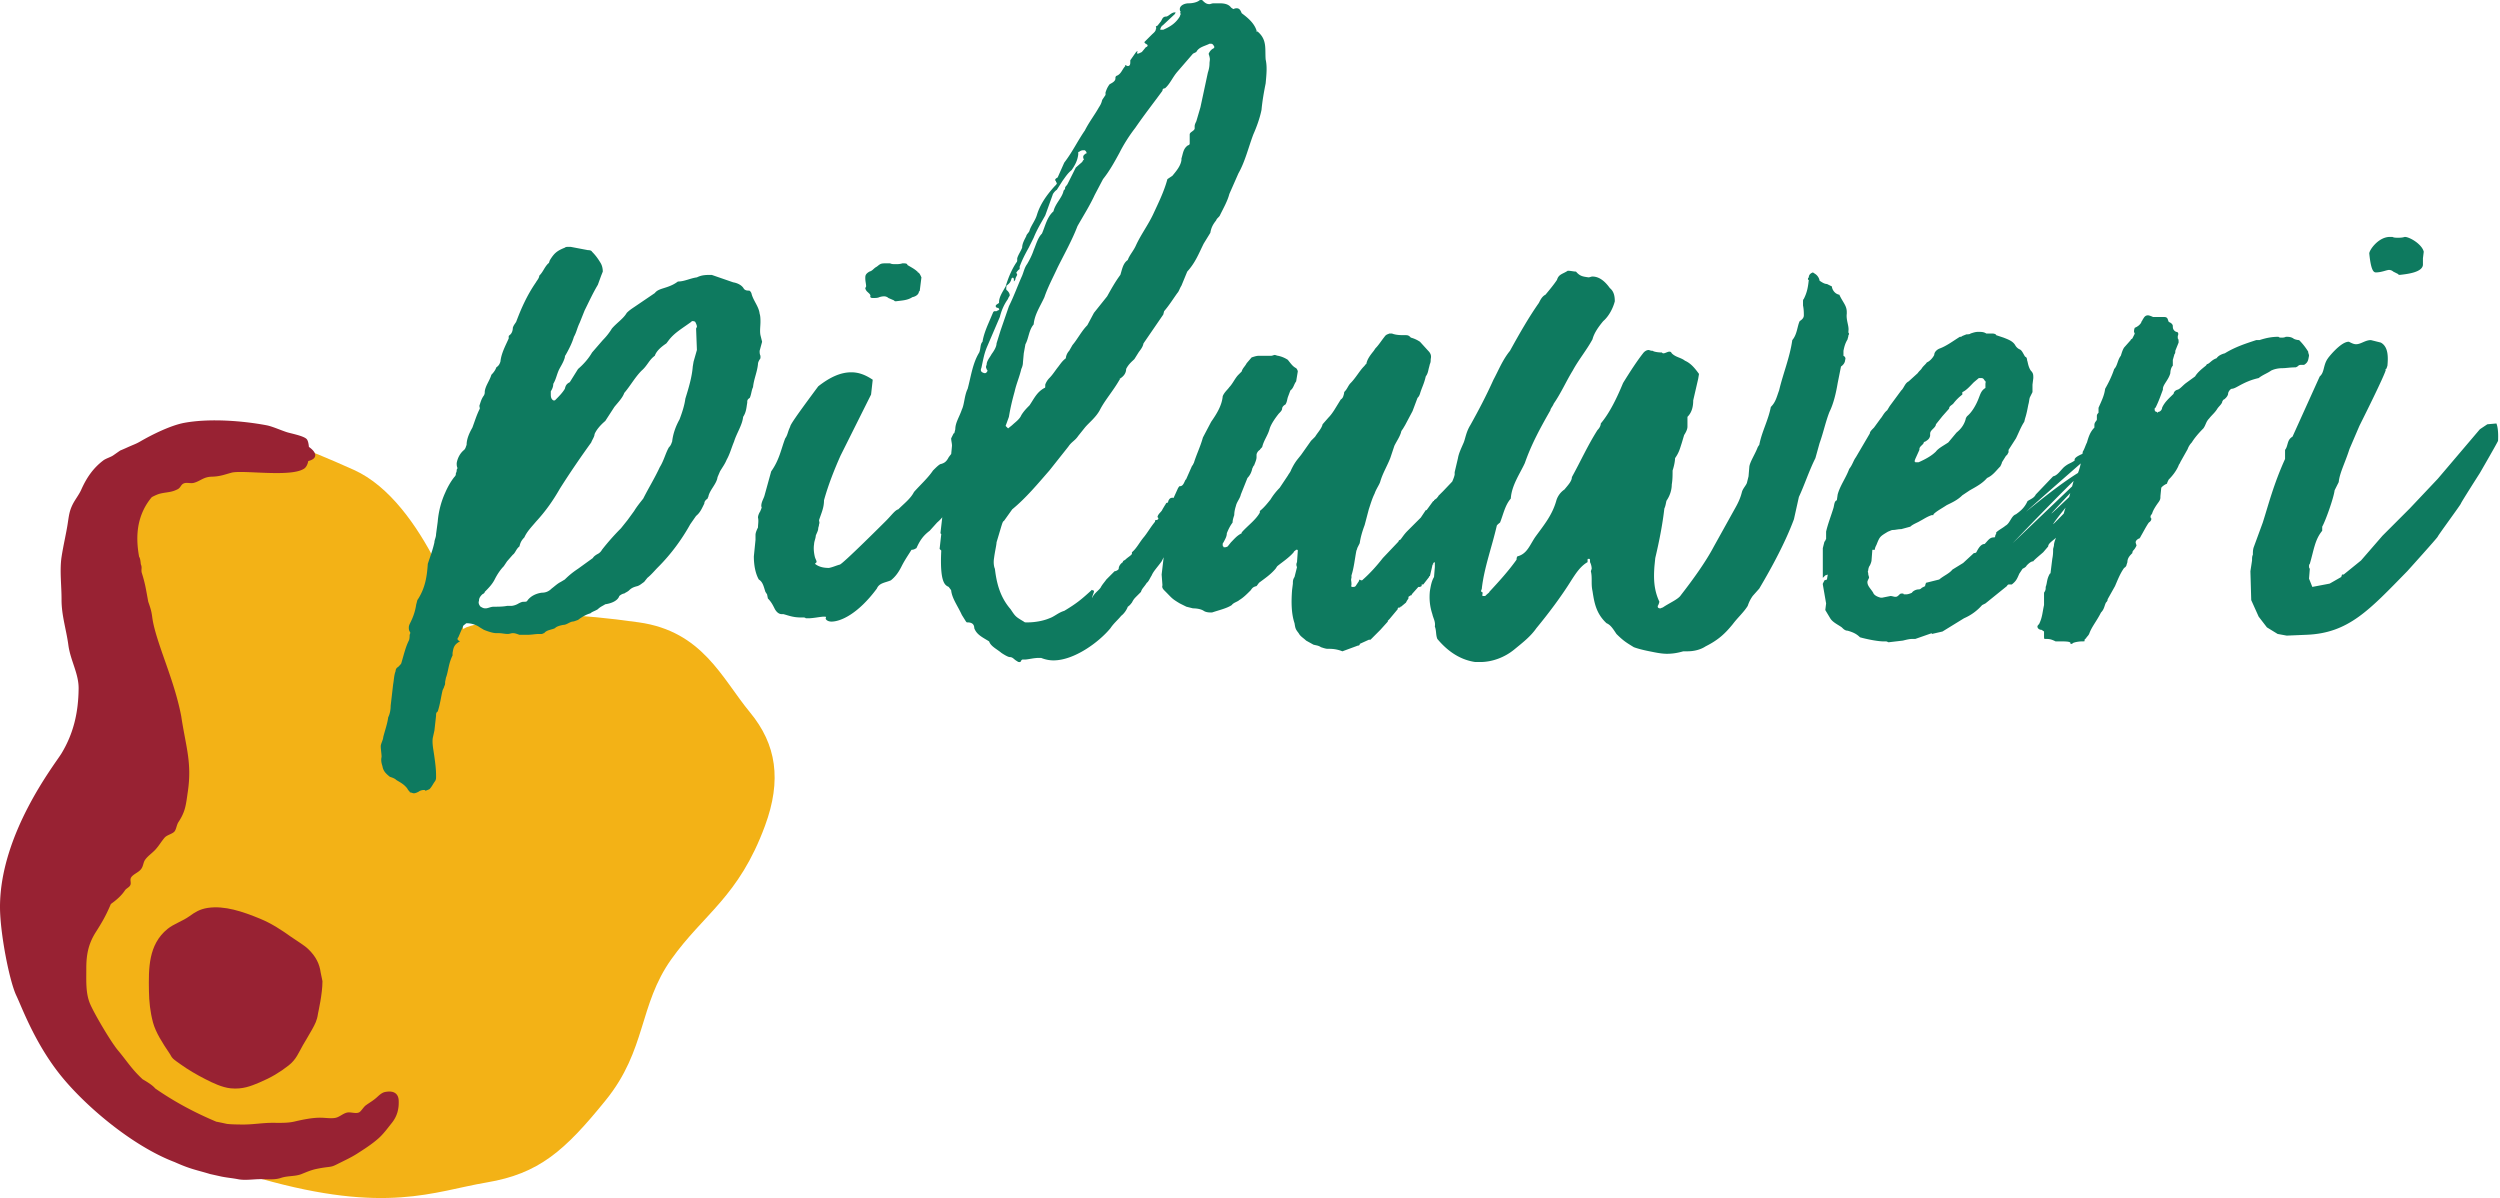
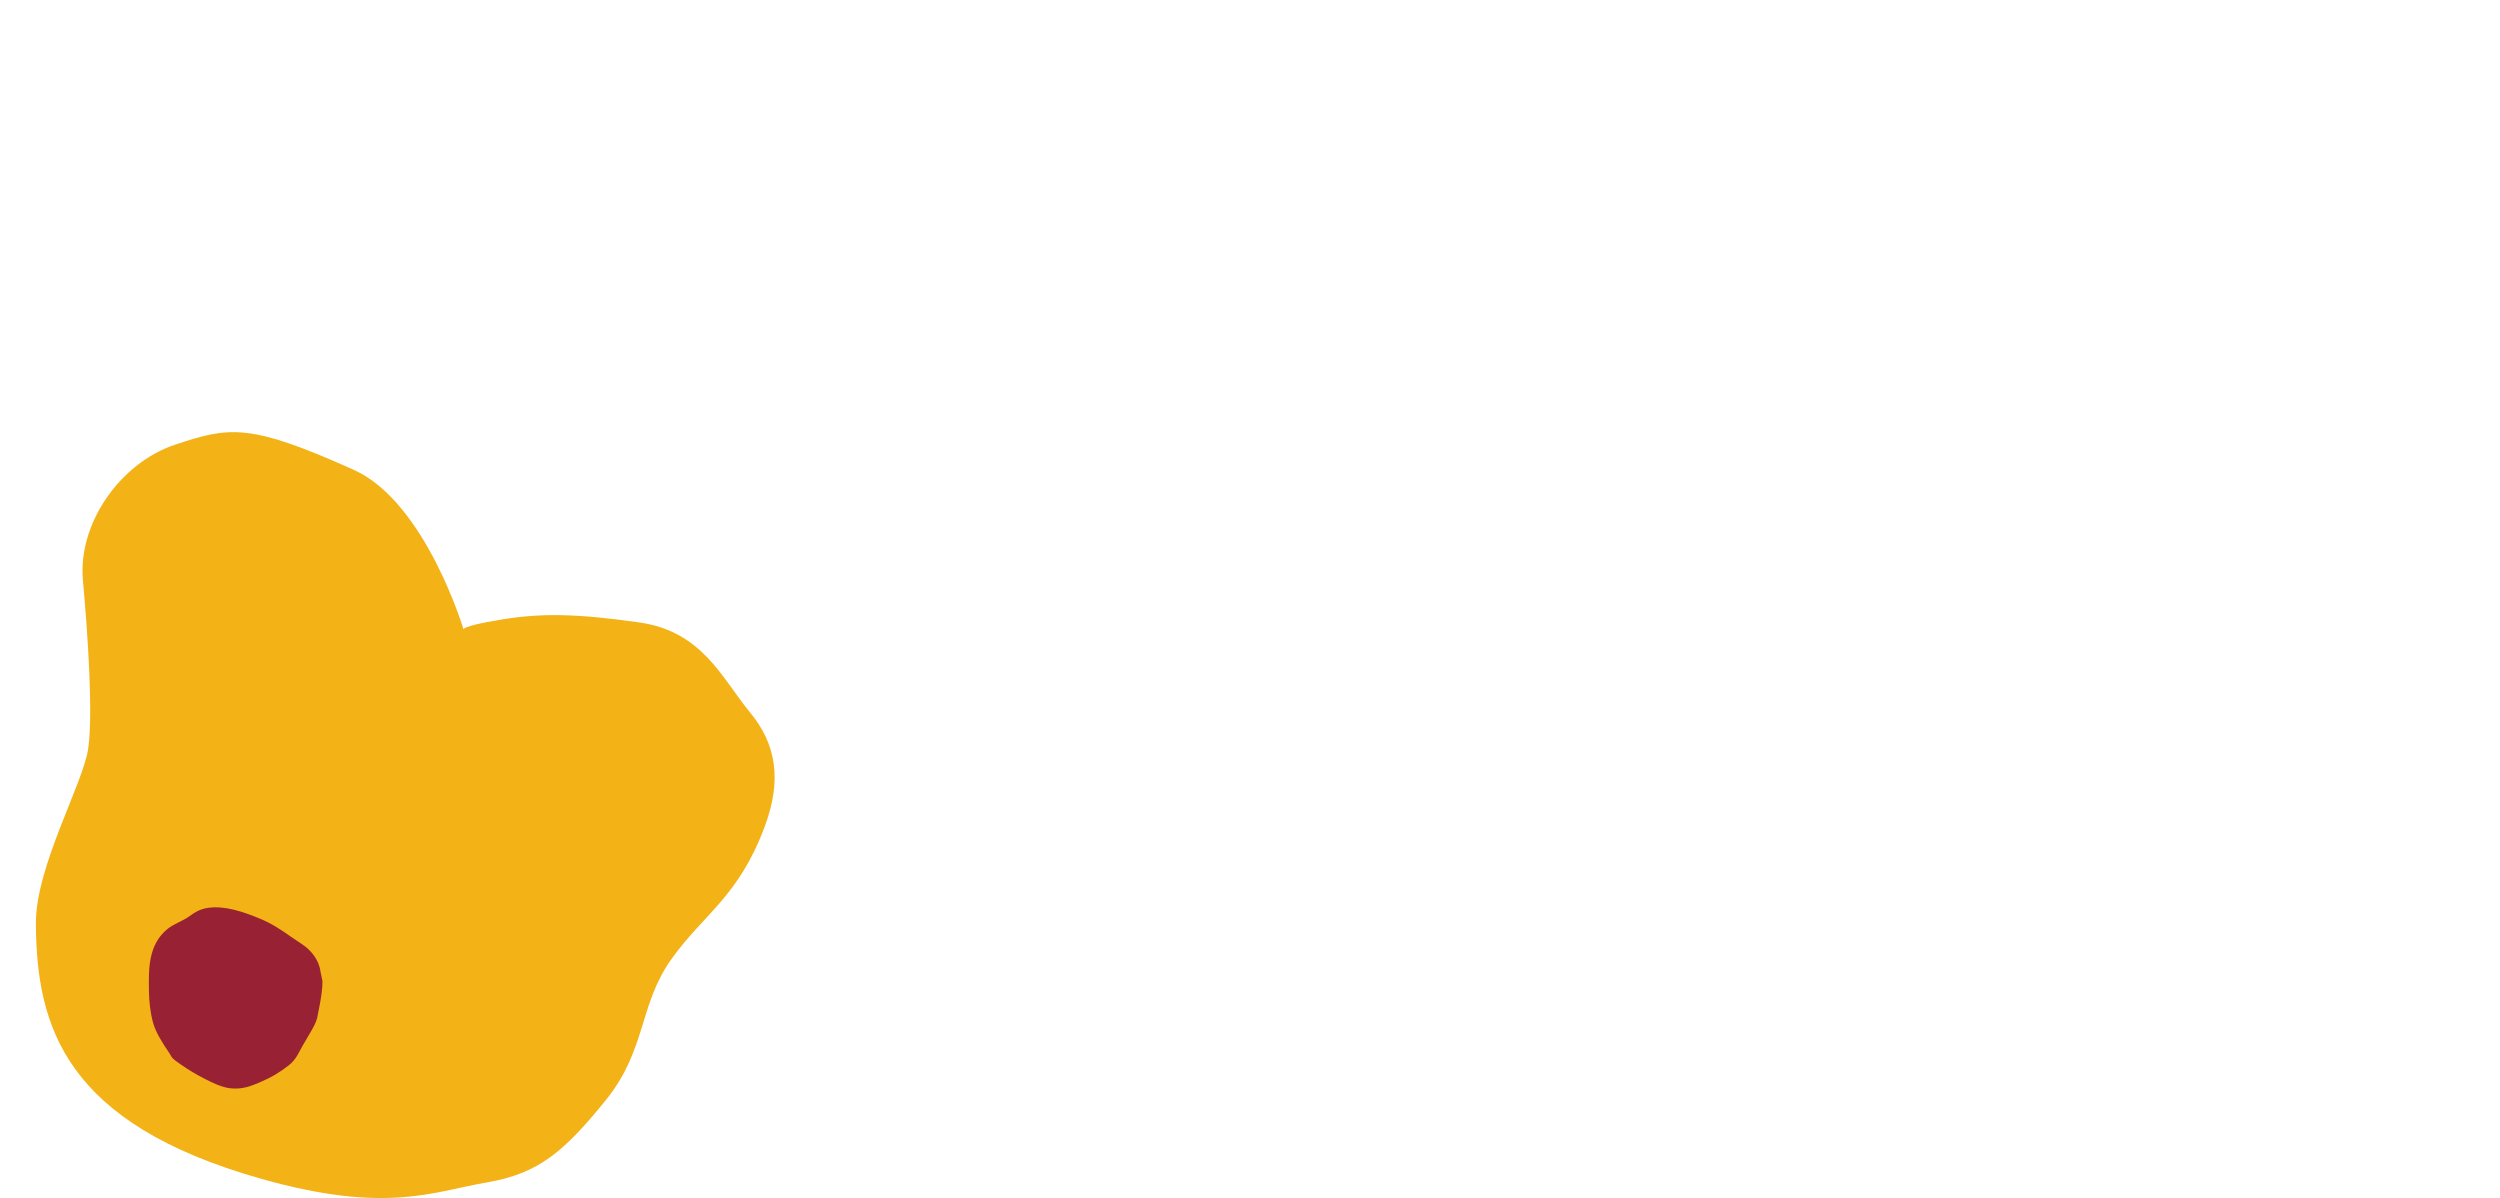
<svg xmlns="http://www.w3.org/2000/svg" viewBox="0 0 968 464" fill-rule="evenodd" clip-rule="evenodd" stroke-linejoin="round" stroke-miterlimit="1.414">
  <g fill-rule="nonzero">
    <path d="M179.522 243.832s-14.751-49.413-42.506-61.892c-40.387-18.157-48.106-16.821-69.295-9.736-21.183 7.088-37.58 30.469-35.616 52.407 1.964 21.935 3.956 51.658 2.055 65.193-1.9 13.533-20.418 45.79-20.268 67.892.269 39.82 11.233 77.196 87.079 98.691 48.76 13.819 66.811 4.957 87.49 1.457 20.137-3.405 30.091-12.079 46.127-31.907 15.725-19.442 12.741-36.776 25.325-54.485 12.583-17.708 26.1-24.09 36.283-51.683 6.551-17.74 4.437-31.553-5.808-43.95-10.886-13.165-18.309-31.366-43.052-34.842-24.75-3.478-38.021-3.586-53.456-1.043-16.153 2.658-14.358 3.898-14.358 3.898z" fill="#f3b216" />
-     <path d="M154.381 426.169c-.127-3.059-2.297-3.954-5.285-3.348-1.334.277-2.34 1.32-3.291 2.169-1.324 1.179-2.759 1.971-4.163 2.993-.862.628-1.816 2.325-2.575 2.713-1.273.643-3.144-.168-4.517.062-1.687.29-2.995 1.723-4.627 2.062-1.689.359-4.012-.033-5.765-.045-3.251-.025-6.91.732-10.127 1.484-2.768.647-5.637.497-8.562.497-3.86 0-7.336.659-11.236.659-2.398 0-5.775-.071-6.778-.328-.276-.071-3.37-.737-3.668-.755-8.126-3.408-16.12-7.622-23.724-12.912-.726-.942-2.517-2.193-4.832-3.518-4.296-3.97-6.134-7.139-9.584-11.238-2.707-3.216-9.476-14.686-10.903-18.298-1.619-4.104-1.31-8.81-1.327-13.247-.016-5.338.748-9.567 3.635-14.132 2.142-3.389 3.802-6.047 5.877-10.96 2.388-1.699 4.215-3.398 5.432-5.252.487-.748 1.505-1.116 1.985-1.85.683-1.04-.239-2.169.452-3.217.87-1.313 2.867-1.871 3.875-3.254.879-1.204.754-2.451 1.509-3.539 1.003-1.45 2.803-2.638 4.003-3.961 1.446-1.586 2.178-3 3.537-4.598.912-1.075 3.016-1.435 3.841-2.414.692-.821.828-2.571 1.517-3.611 2.754-4.17 2.887-6.589 3.668-11.973 1.617-11.16-.825-17.352-2.567-28.983-2.299-12.236-7.629-23.925-10.174-33.342-1.638-6.051-.539-5.334-2.606-11.046a1665.3 1665.3 0 00-.816-4.458 51.54 51.54 0 00-1.647-6.588c-.42-1.303.192-2.116-.369-3.333-.121-.264-.138-2.32-.702-3.004-1.149-6.331-1.023-12.356 1.633-18.023a22.713 22.713 0 013.291-5.1c1.151-.608 2.33-1.147 3.309-1.374 2.583-.609 4.24-.401 6.719-1.692 1.236-.65 1.194-1.894 2.535-2.309 1.127-.352 2.512.183 3.747-.157 2.564-.712 3.682-2.301 6.9-2.376 3.155-.075 4.739-.76 7.638-1.545 4.2-1.13 22.395 1.786 27.809-1.392 0 0 1.434-.509 1.903-3.113 1.624-.431 2.628-1.075 2.707-2.152.075-1.007-.814-2.169-2.447-3.332-.119-1.336-.386-2.424-.792-2.941-1.013-1.304-6.103-2.236-7.732-2.752-2.257-.715-5.649-2.259-7.866-2.675-9.239-1.746-22-2.748-31.8-.96-5.287.972-12.433 4.507-17.189 7.263-1.413.813-2.046 1.015-3.626 1.697-1.41.604-2.615 1.193-3.998 1.741-.164.066-2.623 1.84-2.981 2.053-1.06.633-2.679 1.102-3.598 1.793-4.106 3.099-6.619 6.954-8.629 11.487-.765 1.713-2.415 3.855-3.268 5.578-1.326 2.689-1.441 4.402-1.95 7.641-.581 3.736-1.739 8.644-2.344 12.675-.782 5.234.017 11.18-.004 16.486-.026 6.187 1.845 11.634 2.643 17.674.783 5.897 4.02 11.001 3.969 16.784-.09 9.527-2.058 17.548-6.612 25.108C21.338 295.831-.009 322.718 0 351.234c.005 9.82 3.575 28.547 6.354 34.331 2.032 4.229 6.907 17.768 16.49 30.01 9.582 12.241 28.254 28.106 44.783 34.385 6.277 2.81 8.261 2.974 13.713 4.627l4.462.991c2.316.457 4.217.593 6.411 1.022 2.616.52 5.946-.031 8.627-.031 2.629 0 5.473.359 7.933-.478 2.625-.897 5.523-.513 7.95-1.485 2.054-.825 3.779-1.585 5.916-2.019a48.695 48.695 0 013.98-.66c1.915-.219 2.262-.308 3.954-1.161 2.733-1.376 5.371-2.566 7.762-4.106 2.822-1.816 5.546-3.537 8.15-5.824 2.041-1.803 3.619-4.027 5.238-6.049 2.004-2.499 2.794-5.309 2.658-8.618z" fill="#982233" />
-     <path d="M124.158 376.54c-.412-3.146-1.746-6.146-4.856-9.106-1.589-1.516-4.599-3.267-6.551-4.657-3.797-2.7-7.53-5.194-12.134-7.087-6.719-2.761-13.673-5.115-20.156-4.153-3.122.466-5.072 1.736-7.09 3.203-2.629 1.916-6.077 2.968-8.512 4.95-7.455 6.08-7.332 15.287-7.188 24.08.06 3.978.461 7.957 1.56 12.092 1.044 3.921 3.821 8.198 6.441 12.065.63.923.469 1.06 1.32 1.962.485.511 2.306 1.769 2.939 2.222 2.946 2.114 6.217 4.008 9.579 5.735 2.882 1.483 6.534 3.223 9.82 3.553 4.603.462 7.88-.893 11.105-2.25 4.469-1.88 7.966-3.968 11.332-6.621 2.955-2.325 3.834-4.889 5.502-7.805 1.185-2.071 2.485-4.127 3.61-6.19 1.081-1.975 1.871-3.365 2.24-6.008.054-.387 1.77-7.785 1.737-12.619l-.698-3.366z" fill="#982233" />
-     <path d="M925.373 91.732c-4.475 0-7.992 5.114-7.992 6.393.637 6.392 1.596 7.353 2.554 7.353 2.238 0 4.156-.961 5.117-.961.637 0 1.277.321 1.6.64l1.915.959c0 .321.64.321.64.321 2.876-.321 8.632-.959 8.951-3.835v-2.557l.316-2.562c-.635-2.875-5.43-5.751-7.354-5.751-.954.318-1.913.318-2.553.318-.959 0-1.601 0-2.238-.318h-.956zm-31.011 126.57c1.604-5.433 1.923-9.27 4.798-12.786v-1.593c1.28-2.239 4.479-11.192 4.798-14.07l1.598-3.192c.317-3.516 2.555-7.669 4.154-12.783l3.838-8.953c9.263-18.539 10.226-21.415 10.226-21.734h-.321c.638-.323.638-.637.961-1.6.317-3.509.317-7.346-2.557-8.945l-3.839-.96c-2.239 0-3.839 1.598-5.752 1.598-1.275 0-2.556-.959-2.875-.959-3.197 0-8.312 6.708-7.995 6.39-1.913 2.559-1.277 5.437-3.192 7.033l-10.547 23.333c-2.241 1.277-1.599 3.519-2.883 5.113v3.518c-4.472 9.905-6.384 17.581-8.625 24.612l-3.516 9.586c-.321.959-.321 1.919-.321 2.878-.321.637-.321 1.277-.321 2.234l-.635 4.157.319 11.192 2.876 6.387 3.194 4.155 4.158 2.555 3.513.642 7.669-.321c16.306-.637 24.296-9.589 38.998-24.61 0 0 11.824-13.101 11.824-13.42 0-.321 8.951-12.466 8.951-12.788 0-.321 7.35-11.826 7.35-11.826s7.029-12.147 7.029-12.466c0 0 .323-4.475-.635-6.713l-3.511.317-2.883 1.921-16.301 19.182-10.863 11.501-10.547 10.551-8.318 9.584-6.71 5.438h-.633l-.321.958-4.474 2.557-6.713 1.277-1.275-3.196.309-3.835c-.309-.321-.309-.638-.309-.959 0-.321 0-.639.309-.96zm-47.936-69.994c-1.275.956-2.234 2.236-3.195 2.557-1.275.318-1.603 1.277-1.603 1.598-1.596 1.599-3.513 3.195-4.47 5.433 0 .637-.642 1.598-1.596 1.598v.322s-.318 0-.318-.322c-.642 0-.963-.319-.963-.961 0-.316 0-.637.321-.637 1.277-2.557 1.914-4.477 2.873-7.031v-.321c0-1.599 2.241-3.516 2.878-6.075 0-.959.321-2.236.961-2.878v-2.237l.642-2.235c.317-.315.317-.638.317-1.28l1.281-3.193c0-.96 0-1.277-.323-1.598v-.963c.323-.637.323-1.594-.635-1.594-1.282-.639-1.282-1.598-1.282-2.238 0-.638-.64-1.28-1.598-1.601 0-.321-.317-.637-.317-.956-.328-.959-.958-.959-1.924-.959h-3.832c-.637-.321-1.601-.642-1.917-.642-1.278 0-1.601.959-2.236 1.92 0 .316-.321.316-.321.637-.324.963-1.601 1.919-2.559 2.241-.319.638-.319 1.277-.319 1.598 0 .317 0 .317.319.317 0 0-.319.321 0 .321l-.954 1.919c-.324.321-.645.321-.645.638l-2.55 2.876c-.642.963-.968 2.242-1.28 3.194-1.277 1.598-1.277 3.835-2.559 5.112-.956 2.88-2.239 5.44-3.516 7.676-.323 2.556-1.282 4.476-2.557 7.352v1.92c-.642.637-.642.958-.642 1.279v1.278c0 .633-.957.954-.957 2.231v.958c-1.598 1.599-2.24 3.519-2.875 5.754-.644 1.284-.959 2.562-1.601 3.519l-.639 3.834c-.64 3.199-1.278 5.118-2.877 7.354l-2.559 9.27c-1.275 2.234-1.275 4.79-2.873 7.347l-.316 1.599-.638 1.919c0 .321 0 .959-.328 1.601-.317.956-.954 2.232-.954 3.509l-.321 1.277c0 1.284 0 2.243-.321 3.839l-.636 5.114s0 .642-.323.642c-1.277 2.237-.956 3.514-1.598 5.112 0 .959 0 1.28-.638 2.241v4.788c-.642 2.878-.642 4.796-1.92 7.352-.318.321-.639.642-.639.959 0 .64.639 1.277 1.601 1.277l.958.643v1.598c0 .956 0 1.28.319 1.28 1.596 0 2.24 0 4.155.956h1.917c1.599 0 3.833 0 3.833.64 0 .323 0 .323.323.323.321 0 .321 0 .64-.323.637-.319 2.241-.64 3.516-.64.639 0 1.275 0 .96-.317v-.321l.636-.642c.323-.637.958-.956 1.279-1.914.961-2.56 2.876-4.796 4.477-7.993 1.275-1.28 1.275-2.559 1.915-3.836.642-.636.642-.952.642-1.273l2.873-5.119c.966-2.233 1.922-4.791 3.523-7.031.633-.317.954-.959.954-1.277l.318-.959c0-1.599.959-2.557 1.923-3.518 0-.638.313-.959.313-.959.641-.642.964-1.277 1.278-1.919 0-.312-.314-.956-.314-1.277 0-.635.635-1.276 1.596-1.597 0-.316.316-.316.316-.635.963-1.601 2.241-4.157 3.197-5.435.964-.64.964-1.278.964-1.599-.321 0-.321-.642-.321-.963l.635-.956c.323-1.279 1.603-3.199 2.559-4.477.637-.958.637-1.277.637-2.235l.324-3.197c.318-.638 1.92-1.599 2.231-1.599 0-.321.328-.958.645-1.6 1.282-1.273 2.88-3.188 3.838-5.429 0-.321.638-.958.638-1.277l2.876-5.114c.317-.963.959-1.92 1.594-2.562.958-1.593 2.561-3.513 4.474-5.433.966-1.279.966-2.556 2.243-3.834.961-1.275 2.238-2.233 3.194-3.832.638-.961 1.918-1.919 1.918-2.878.319-.319.319-.64.642-.64 1.273-.959 1.591-1.92 1.591-2.236 0-.642.642-1.598 1.282-1.919.956 0 1.915-.638 2.555-.959 2.883-1.598 5.116-2.557 7.992-3.199 1.599-1.275 3.516-1.917 4.795-2.876 1.28-.642 2.879-.956 4.479-.956 1.273 0 2.874-.321 5.112-.321l.64-.321c.635-.638.958-.638 1.591-.638h.969c1.596-.961 1.596-1.92 1.914-3.518 0-.637-.318-.952-.318-1.594a23.96 23.96 0 00-3.521-4.476c-.635 0-1.917-.317-2.231-.638-.968-.642-1.925-.642-2.883-.642-.64.321-1.273.321-1.596.321-.642 0-.956 0-1.277-.321-2.239 0-4.475.321-7.353 1.28h-1.28c-3.834 1.277-7.987 2.559-12.145 5.118-1.282.315-2.555.952-3.192 1.911-1.917.639-2.564 1.919-3.52 2.238-.321 0-.321.321-.635.638-1.602 1.277-3.2 2.561-4.161 4.157l-3.515 2.56zm-30.994 27.485c1.272-.637 1.589-1.28 1.915-1.599l-1.915 1.599zm1.589 1.598c0-.321-1.915 1.601-3.513 3.518l3.513-3.518zm-75.424 1.601s0-.323-.319-.323l.319-.957 1.594-3.518v-.316c0-.963 1.279-1.601 1.6-2.241 0-.321.319-.639.638-.639.961-.64 1.6-.959 1.917-2.239v-.638c0-.96.319-1.277 1.282-2.238.317-.321.959-.958.959-1.6l2.557-3.188 2.552-2.878c0-.961.964-1.277 1.601-1.919a18.35 18.35 0 013.518-3.519v-.958c1.601-.638 3.192-2.557 4.476-3.834l1.915-1.601h.961c.635 0 .956.323 1.28.96.635.319.311.962.311 1.278v1.599c-1.591.96-1.912 2.24-2.552 3.839-.961 2.557-2.554 5.432-4.479 7.033-.311.312-.635.954-.635 1.278-.64 2.231-1.919 3.831-3.515 5.109l-3.198 3.834c-1.919 1.284-3.834 2.241-4.792 3.519-1.598 1.598-3.835 2.877-6.713 4.157h-1.277zm10.547 65.52l8.308-5.114a19.643 19.643 0 007.031-5.117l1.275-.633 8.316-6.717c.317-.635.64-.635.957-.635h.96c1.594-1.28 1.917-1.919 2.876-4.156l1.278-1.919c.644-.321 1.279-.638 1.598-1.28.64-.639 1.598-1.598 2.557-1.598 0-.321 3.518-3.197 3.837-3.514l1.917-2.24c0-1.277 1.917-2.233 3.518-3.83.954-.959.638-1.601 1.596-2.243.956-.637 1.282-1.914 2.234-2.554.644-.959.96-1.916.96-2.237v-.642c.319-1.277.64-1.598 1.282-2.235 2.555-1.599 3.512-3.835 5.112-5.754v-.959s4.477-5.437 4.477-5.749c0-.321-17.262 17.897-17.262 17.576.324-.959 7.987-10.547 14.386-17.576v-.321c-.324-.321-15.024 14.062-15.024 13.741 0-.321 16.623-17.581 21.099-23.013l-36.124 34.519s21.417-22.374 26.531-26.846c6.075-6.712 15.347-14.707 15.347-15.345 0-.318-10.23 9.27-11.194 8.633 0-.321-3.515 5.114-3.836 5.433-7.665 4.474-16.937 12.142-21.732 15.982 9.27-8.316 26.85-23.656 26.211-23.013 0-.643 0-1.278.639-1.918 0 0 8.311-7.034 7.674-7.034-.326 0-9.591 7.034-9.915 7.034-1.277 0-.956 1.597-1.598 1.918-.958.637-4.153 1.598-4.153 2.877v.319c-1.92 1.28-2.236.959-4.158 2.557-1.598 1.601-2.552 3.195-4.153 3.516l-6.707 7.029c-.645 1.277-1.602 1.598-3.202 2.559-1.273 2.874-3.195 4.156-4.477 5.114-1.917.635-2.233 3.513-4.15 4.475-.643.637-2.558 1.6-3.516 2.556v.321c0 .321 0 .321-.321.638 0 .321 0 .642-.319.961h-.319c-1.598 0-2.233 1.278-3.513 2.553-1.28 0-2.241 1.279-3.202 3.198-.314.317-.639.317-.954.317l-4.158 3.839-4.157 2.557c-1.28 1.598-3.193 2.236-5.107 3.835l-5.117 1.277-.323.961v.316l-1.277.642c-.319.321-.64.638-1.278.638-.96 0-2.238.639-2.559 1.282-.638.319-1.594.638-2.236.638h-.959c0-.319-.318-.319-.637-.319-.323 0-.64 0-.959.319-.642.639-.961.958-1.598.958-.645 0-1.282-.319-1.922-.319l-3.194.638h-.638c-1.277-.319-2.557-.956-2.878-1.915-.957-1.599-2.236-2.562-2.236-4.158 0-.319.319-.958.637-1.596 0-.643-.318-.961-.318-1.599 0-.642-.319-.642 0-1.279 0-.64.318-1.599.639-1.92.321-.639.638-1.598.638-1.919l.321-4.153h.961c0-.64.316-1.28.635-1.913 1.28-3.197 1.28-3.197 4.477-5.119.956-.321 1.279-.635 1.919-.635.959 0 1.915-.323 3.193-.323l3.517-.956c.959-.961 2.876-1.599 3.835-2.239 1.279-.638 2.557-1.601 4.477-2.238h.639v-.319c1.278-1.279 3.195-2.24 5.112-3.52 1.92-.957 4.158-1.915 6.075-3.834l2.876-1.92c2.24-1.28 4.792-2.555 6.712-4.788 2.236-.961 3.516-2.878 5.112-4.477.321-.64.642-1.277.642-1.596l1.596-2.559c.638-.319.638-.956.961-1.277v-.962l2.871-4.471c.961-1.92 1.925-4.479 3.204-6.396l.314-1.278c.64-1.915.959-3.832 1.28-5.43.319-.961.319-2.238.642-2.879l.958-1.919v-2.876l.317-2.559c0-1.275 0-1.917-.959-2.876-.639-.956-.958-1.919-1.279-3.518-.319-.638 0-1.594-.959-1.91-.958-1.601-1.278-2.557-2.236-2.88-.635-.319-1.282-.957-1.598-1.596-.961-1.599-2.878-2.237-4.477-2.879l-2.873-.956c0-.323-.64-.642-1.599-.642h-2.238c-.959-.638-1.915-.638-3.197-.638-.954 0-1.917.317-2.878.638-.316.319-.956.319-1.591.319l-1.601.637s-.321.321-.642.321h-.317c-2.559 1.601-5.116 3.518-7.673 4.477-.961.319-2.238 1.279-2.238 2.557-.635 1.275-1.916 2.552-2.876 2.873-.317.64-1.278 1.278-1.917 2.241-.319.637-.961.956-1.599 1.915l-3.516 3.196c-1.277.643-1.598 1.92-2.554 3.2l-.323.318-4.475 6.073-.961 1.598c-1.275.962-1.914 2.553-2.552 3.195l-2.557 3.513c-.961.961-1.599 1.599-1.599 2.241l-5.435 9.267c-.958 1.282-1.277 2.878-2.557 4.476-1.277 3.519-3.516 6.392-4.472 9.908l-.321 2.238c-.958.321-.958 1.601-1.277 2.878-.963 3.192-2.241 6.392-2.879 9.267v2.878c-.318.317-.318.954-.639.954l-.638 2.56v11.51l.959-.961.956-.318-.316 1.917-.961.321-.638 1.277v.321l1.277 7.352-.318 2.552 1.917 3.198c.957 1.593 3.192 2.556 4.477 3.515.635.64 1.277 1.277 2.238 1.277 2.234.641 3.513 1.278 4.796 2.558 2.235.642 6.71 1.598 9.264 1.598h.638c.961 0 .637.321 1.279.321l5.436-.638c1.277-.321 2.556-.639 3.513-.639h1.282l6.392-2.238v.316l4.155-.956zm-111.87 7.99c1.603.321 3.523.642 5.119.642 2.234 0 4.153-.321 6.389-.959h1.601c2.557 0 5.111-.642 7.029-1.92 5.116-2.557 7.673-5.113 10.549-8.632 1.917-2.556 4.155-4.474 5.756-7.033.635-1.913 1.275-2.871 1.912-3.83l2.556-2.876c5.118-8.632 10.23-18.225 13.427-26.848l1.919-8.631c2.239-4.798 3.835-9.905 6.392-15.024l1.598-5.754c1.601-4.476 2.236-7.989 3.835-12.143 1.598-3.196 2.556-7.352 3.196-11.186l1.28-6.396c.954-.638 1.596-1.599 1.596-2.558.321-.639 0-1.272-.642-1.598v-1.917c.324-1.594.642-2.876 1.603-4.47 0-.321.317-.963.317-1.598.321-.323.321-.642 0-.963v-.638c.321-1.917-.957-4.155-.638-6.71v-.642c0-2.557-1.596-3.835-2.873-6.71-1.922-.319-2.879-2.239-2.879-3.195l-1.919-.959c-.959 0-1.92-.642-2.876-1.279 0-.64-.64-1.919-1.598-2.559l-.959-.638c-.961.321-1.598.959-1.598 1.915-.319.321-.319.321-.319.642s0 .321.319.321c-.319 2.876-.643 4.793-1.92 7.348-.321.319-.321.637-.321.958v1.599c.321 1.601.321 2.878.321 3.834 0 .959-.635 1.601-1.598 2.236-.957 1.922-.957 5.117-2.876 7.355-.956 6.712-3.514 12.783-5.112 19.497-.958 2.557-1.279 4.475-3.199 6.392-.957 5.114-3.513 9.586-4.476 14.702 0 0-.315.323-.636.961-.956 2.555-2.876 5.431-3.197 7.35l-.319 3.837-.637 2.552c-.321.961-1.598 2.238-1.922 3.518-.637 2.557-1.596 4.477-2.876 6.713l-7.99 14.381c-3.196 6.075-8.306 13.109-12.783 18.863-.963 1.598-4.8 3.196-7.028 4.79-.324 0-.643.317-.966.317-.637 0-.954-.317-.954-.638v-.321s.317-.319.64-1.594c-2.243-4.795-2.243-9.267-1.919-13.744l.321-3.197c1.598-6.709 2.878-13.425 3.516-19.178.637-1.28.637-2.874.958-3.195 1.28-1.919 1.915-4.153 1.915-6.075.319-1.919.319-3.513.319-5.43.642-1.918.958-3.835.958-4.796 1.598-2.235 1.919-3.834 2.56-5.754l.955-3.197c.641-.958 1.283-2.236 1.283-3.196v-3.837c1.919-1.913 2.233-4.467 2.233-6.387l1.917-8.311.324-1.919c-1.601-2.236-3.197-4.156-5.433-5.115-1.599-1.277-3.518-1.277-5.116-2.871-.321-.642-.635-.642-.959-.642-.642 0-1.598.642-2.238.642-.314 0-.314 0-.638-.323-1.596 0-3.199-.319-3.517-.642-.959 0-1.28-.314-1.594-.314-.642 0-1.283.314-1.92.956-2.557 3.195-5.432 7.671-7.994 11.827-2.236 5.432-5.11 11.508-8.623 15.658 0 .638-.321 1.596-1.282 2.557-3.837 6.078-6.394 11.829-9.91 18.221 0 1.596-1.596 3.194-2.877 4.795-1.915 1.278-2.879 3.192-3.195 4.474-1.596 5.433-4.476 8.949-7.99 13.746-2.238 3.197-3.194 6.706-7.034 7.667 0 0-.323.318-.323 1.28-3.19 4.473-6.708 8.311-10.544 12.465 0 .322-.319.322-1.597 1.599h-.954c-.323 0 0-1.277 0-1.277-.323-.321-.644-.321-.644-.643 0-.318.321-.639.321-1.277.956-7.99 3.837-15.663 5.754-23.971 0-.319 1.277-1.278 1.277-1.278 1.28-3.197 1.918-6.717 4.156-9.272.319-5.114 3.515-9.586 5.435-13.741 2.555-7.353 6.073-13.749 9.902-20.457 0-.637.966-1.598 1.28-2.556 2.881-4.156 4.798-8.633 7.354-12.788 2.237-4.156 5.429-7.985 7.669-12.141.641-2.561 2.558-5.116 4.158-7.038 2.234-1.915 3.833-5.112 4.475-7.669 0-1.919-.321-3.831-1.918-5.114-1.603-2.235-3.834-4.471-6.715-4.471-.637 0-.961.316-1.596.316-1.921-.316-3.201-.316-4.798-2.236-.954 0-1.912-.319-3.192-.319-1.919 1.278-3.517 1.278-4.16 3.518-1.277 1.915-2.873 3.834-4.467 5.752-1.279.635-1.919 1.915-2.562 3.192-3.836 5.438-7.669 12.148-11.184 18.539-2.881 3.516-4.479 7.671-6.394 11.189-2.875 6.391-5.751 11.827-8.948 17.576-1.601 2.557-1.922 5.119-2.557 6.713-.957 2.24-1.922 4.16-2.238 6.075l-1.28 5.433v.963c-.319 1.598-1.277 3.189-1.601 4.471l-.954 4.793c-1.601 2.555-2.559 6.711-3.199 10.231 0 .319 0 1.596-.316 1.919-.638 3.192-.961 6.387-1.278 9.263-.323 1.6-.323 3.199-.323 5.119l-.316 3.834c-.962 1.599-1.278 3.513-1.602 5.433-.323 3.199 0 6.07.959 8.949.319 1.598 1.282 2.875.959 4.792.64 1.598.323 3.197.963 4.798 3.194 3.832 7.988 7.987 14.7 8.95h1.915c4.795 0 9.591-1.919 13.104-4.797 3.518-2.876 6.396-5.114 8.632-8.311 4.474-5.432 9.591-12.143 13.743-18.855 1.28-1.917 3.193-5.114 6.073-6.713 0-1.28 0-1.28.321-1.28h.321c.314 0 .314.322.314 1.28.324.638.642 1.599.642 2.557l-.318.959c.637 2.559 0 4.795.637 7.671.641 4.155 1.28 8.63 5.435 12.462 1.596.642 2.556 2.241 3.835 4.155 2.876 2.878 4.155 3.518 6.715 5.119 2.554.956 6.068 1.598 7.666 1.915zm-139.989-23.97c-.322 4.474-.322 8.949.958 12.781.319 1.919.319 2.241 1.596 3.839.642 1.277 1.919 1.915 2.878 2.878l2.876 1.593c1.28.321 1.922.321 2.878.964.956.316 1.92.635 2.557.635h.638c1.919 0 3.515.321 5.113.963l6.075-2.241h.322l.319-.321v-.314l3.513-1.6h.642l3.832-3.84 2.878-3.194v-.319l.635-.642 3.2-3.834v-.321l.319-.317h.642v-.321h.318l1.917-1.598.321-.635.638-.959v-.64l.961-.637h.316v-.321l2.562-2.879h.638l.639-.321v-.635h.636l2.24-2.878v-.321h.316l.962-4.155v-.319h.321v-.638l.635-.321h.323v-1.28l2.557-2.554v-.321h.321l3.83-5.115v-.316h.321v-.319l.324-.321v-.321l1.912-3.515.961-.962 3.514-4.792.323-.321v-.319h.319v-.321l1.917-3.195.642-.321v-.319l.318-.637h.321l.317-.321v-.321l2.874-3.2v-.314l.323-.321h.321v-.321l2.236-4.151.637-.642v-.314l.321-.642v-.322l.64-.321 2.876-8.31v-1.917c.324-1.275 1.278-1.917 1.278-2.877 0-.318 0-.96-.319-1.598l.319-.64h-4.475l-7.031 5.433.323.321h-.323v.321h-.638l-1.277 1.28v.956h-.319l-4.158 6.394h-.318l-.961.958h-.317v.641l-.321.323v.314l-.637.321v.642l-6.073 6.39-1.924 1.917v.321h-.314v.316l-1.279.961v.321h-.319l-2.56 3.514h-.321l-1.915 2.877-5.114 5.112c-1.596 1.601-2.238 2.878-2.875 3.516-.319 0-.642.324-.642.637l-6.071 6.396c-2.239 2.876-4.793 5.754-7.674 8.312-.318.321-.318.321-.64.321-.318 0-.634-.321-.634-.321s-.319.321-.319.639l-1.278 1.915c-.321.321-.642.321-.963.321h-.314c-.644 0-.323-.637-.323-.956 0-1.598-.321-1.598 0-2.557v-.961c.958-2.878 1.279-6.394 1.914-9.591 0 0 .321-.642.321-.958l.962-1.917c.316-2.234.956-4.475 1.915-7.029l1.598-6.075c.642-1.915 1.277-4.156 2.24-6.073.638-1.92 1.918-3.518 2.234-4.795.961-3.195 2.559-5.752 3.834-8.949l1.599-4.791c.958-1.921 1.922-3.198 2.559-5.118 0-.321.319-.959.64-1.278l.956-1.6 2.878-5.429 1.92-5.113c.321-.322.638-.643.959-1.599.639-2.24 1.596-3.839 2.233-6.715.963-1.279.963-2.557 1.282-3.515l.316-1.28c.324-.64.324-1.278.324-1.92.316-1.277 0-2.229-.959-3.194l-3.196-3.514c-.959-.639-2.238-1.277-3.516-1.598-.64-.642-.961-.956-1.92-.956h-.639c-1.278 0-3.198 0-4.794-.642h-.963c-.635.319-1.275.319-1.912 1.277-1.277 1.601-2.241 3.2-3.518 4.477l-.638.956c-1.277 1.601-2.554 3.194-2.878 5.114-.318 0-.318.321-.958.959-1.596 1.598-3.193 4.474-5.114 6.396-.957.956-1.28 2.236-2.234 3.192-.323.321-.323.642-.323.963-.319.956-.319 1.599-1.278 2.236l-2.557 4.155c-.642.962-1.282 1.92-2.238 2.877l-2.236 2.552c-.319 1.6-1.917 3.199-2.876 4.798l-1.6 1.598-3.833 5.435-1.284 1.598c-1.275 1.599-1.912 2.876-2.555 4.156-.319.956-.956 1.598-1.277 2.236l-3.197 4.793c-1.279 1.28-2.557 2.876-3.513 4.474-1.28 1.6-2.557 3.199-4.156 4.477v.637c-1.598 2.878-4.797 5.117-7.031 7.673v.321c-1.922.959-2.875 2.236-4.156 3.512l-1.277 1.598c-.642.321-.961.321-1.282.321-.318 0-.318 0-.318-.321-.319 0-.319-.321-.319-.958 0-.319.319-.64.319-.64.639-1.276 1.279-2.232 1.279-3.512.638-1.6 1.277-2.877 2.236-4.155 0-.961.321-1.92.643-2.878 0-1.277.318-2.559.636-3.515.317-1.602 1.597-2.879 1.918-4.477l2.555-6.389c.958-.961 1.6-2.241 1.919-3.84.322-.316.322-.956.637-.956.321-.958.964-2.236.964-3.199v-.956c0-.637.638-1.601 1.277-1.92.319-.637.957-.956.957-1.279.642-2.557 2.238-4.475 2.875-7.032.643-1.917 2.241-4.152 3.518-5.749.638-.64 1.278-1.28 1.278-1.917 0-.642.637-1.277 1.279-1.598.638-.961.638-1.92.959-2.879l.958-2.557c1.283-.96 1.283-2.238 2.239-3.518l.635-3.834c0-.321-.314-.963-.635-1.277-1.277-.642-1.92-1.601-3.197-3.2a10.79 10.79 0 00-3.834-1.598c-.321 0-.959-.316-1.28-.316-.319 0-.959.316-1.277.316h-4.796c-.956 0-1.92.326-2.876.642l-1.919 2.236c-.638 1.278-1.598 1.92-1.915 3.197l-1.279 1.28c-1.278 1.275-2.239 3.513-3.516 4.795-.638.959-1.92 1.915-2.557 3.513-.321 3.521-2.241 6.715-4.477 9.908l-3.194 6.075c-.959 3.513-2.558 6.712-3.516 9.909-.321.321-.321.958-.642.958l-4.791 10.866c0 .319 0 .638-.321.638l-2.238 6.396c-.959 4.471-2.876 8.948-3.192 13.42l-1.28 10.871.316 4.155c-.316.958.321 1.596.964 2.235 2.875 2.879 2.554 2.879 5.751 4.798l2.557 1.273 2.555.637c1.6 0 3.199.321 4.156.964.956.637 2.233.637 3.196.637 2.876-.959 5.754-1.601 7.669-2.878.642-.958 2.238-1.275 2.876-1.91 1.601-.963 2.878-2.24 4.476-3.839.64-.959.962-1.28 2.241-1.601l.956-1.277c2.557-1.915 4.477-3.194 6.394-5.433l.638-.959c1.917-1.598 4.476-3.197 6.396-5.433 0-.321.635-.642.956-.96h.321c.314 0 .314.318.314.318l-.314 4.477c-.321.638-.321 1.277 0 1.919l-.961 3.835c-.637.959-.637 1.598-.637 2.557l-.321 2.557zm-110.588-117.94c.956-.638 1.598-1.28 1.917-2.557 0-.321.319-.321.638-.642 0 .321.321.321.321.642v.959c.637-.638.637-.959.637-1.28l.642-1.277c0-.321-.321-.638-.321-.959.321-.321.642-.961 1.277-1.278v-.963c.962-2.556 1.918-4.474 3.516-7.345l1.917-3.842c1.28-3.194 2.879-5.751 4.477-8.627l2.873-7.99c0-.321.961-1.6 1.599-1.919L411.431 70c.958-1.279 1.914-2.875 3.515-4.155 1.277-1.92 2.241-3.518 2.555-6.075v-.639c0-.317 0-.317.323-.317.319-.321.954-.64 1.596-.64h.64c.317.319.638.64.638.957 0 .321 0 .321-.321.321-.317.318-.957.642-.957 1.277 0 .319 0 .642.319.961 0 0-.64.637-.64.956l-2.554 2.238-3.2 6.394c-.318.637-.956.956-.956 1.596v.319c-.321.321-.64.64-.64.961-.637 2.554-3.197 4.795-3.837 7.671-2.554 2.238-3.194 5.752-4.473 8.627-1.599 1.598-2.237 4.156-3.198 6.394-.637 1.917-1.596 3.835-2.556 5.435-.959 1.28-1.278 2.876-1.915 4.475-1.597 3.515-3.197 7.987-5.117 11.826l-3.197 9.27-1.596 5.111c0 1.282-.961 2.876-1.919 4.156-.641 1.279-1.918 2.556-1.918 4.155-.316.638-.316.959 0 1.594 0 .323.322.323.322.642 0 .321-.322.642-.322.642-.316.317-.316.317-.634.317h-.324c-.957-.317-1.278-.638-1.278-1.278 0-.323.321-.958.321-1.279.638-2.879.957-5.108 2.237-7.988l4.795-11.187c.637-2.562 1.599-4.797 3.195-7.033 0-.319.318-.64.639-1.283 0-.632-.321-1.272-.958-1.912-.64-.319-.319-.961-.319-1.917zM470.24 18.22s-.321.64-.638.64c-.963.638-1.279 1.28-1.598 1.917 0 .319.319.961.319 1.277.316.961 0 1.599 0 2.558 0 1.279-.319 2.559-.642 3.515l-2.874 13.425-1.599 5.435c-.321.638-.637 1.278-.637 1.917v.959c-.321.956-1.919 1.277-1.919 2.233v3.521c0 .321-.321.637-.64.637-1.918 1.278-1.918 3.198-2.558 5.117v.635c-.321 2.241-1.917 4.156-3.513 6.075l-1.919 1.277c-1.28 4.796-3.514 9.273-5.433 13.428-1.919 4.153-4.795 7.987-6.71 12.143-.963 2.238-2.562 3.834-3.2 5.752-1.917 1.277-2.238 3.836-2.875 5.756-1.919 2.557-3.516 5.432-5.117 8.306l-5.111 6.396-2.56 4.793c-2.238 2.238-3.829 5.437-5.751 7.674l-1.278 2.233c-.642.642-1.279 1.917-1.279 2.876-1.277.96-1.917 1.919-2.876 3.197-1.28 1.598-2.241 3.199-3.516 4.474-.637.642-1.279 1.601-1.598 2.559v.64c0 .321 0 .638-.316.638-2.881 1.598-3.84 3.839-5.757 6.717-.96.956-2.238 2.235-3.197 3.834-.64 1.599-2.554 2.874-3.515 3.83l-1.598 1.279-.959-.958 1.277-3.518c.642-3.832 1.28-6.387 2.241-9.907.637-2.876 1.914-5.752 2.554-8.632.322-.635.638-1.594.638-2.555l.321-3.509.64-3.52c1.277-2.236 1.277-5.432 3.194-7.669.321-3.838 2.56-7.033 4.161-10.551 1.277-3.832 3.51-7.987 5.109-11.503 2.557-5.115 5.754-10.868 7.676-15.984 2.552-4.473 4.79-7.988 6.708-12.144l3.199-6.075c2.556-3.196 4.47-6.712 6.389-10.227 1.598-3.193 3.834-6.711 6.075-9.589 3.513-5.111 7.031-9.588 10.544-14.384 0-.637.321-.956.964-.956 1.915-1.598 2.875-4.156 4.79-6.396l6.073-7.029 1.279-.637c.962-1.92 3.198-2.241 5.115-3.197h.637c.642 0 .959.64 1.28 1.277zM368.282 228.532c.319 3.197 2.557 6.068 4.153 9.584l1.598 2.559.321.316h.317c1.92 0 2.562.963 2.562 2.241.956 2.557 3.192 3.516 5.754 5.114.637 1.919 2.873 2.875 4.79 4.477.962.642 2.558 1.598 3.197 1.598 1.278 0 1.599.956 2.878 1.598.321.321.64.321.956.321.319 0 .319 0 .64-.64.322-.323.322-.323.638-.323h.64c1.277 0 3.515-.637 5.432-.637h.962c1.598.637 3.196.96 4.792.96 7.99 0 17.581-7.033 22.057-12.468 1.28-1.92 2.876-3.197 4.156-4.795 1.277-.956 2.233-2.558 2.554-3.516.96-.64 1.281-1.273 1.599-1.598.638-1.273.959-1.594 1.917-2.553l1.599-1.599c.318-1.277 1.277-1.919 2.238-3.517.638-.319 1.28-1.915 1.917-2.876.64-1.599 2.238-3.195 3.837-5.435l1.28-2.555c-.324 0 0 0 0-.323l.956-.636 4.474-6.712c.321-.638 1.277-1.28 1.598-2.238 0-.319 0-.64-.321-.956 0-.321 0-.961.643-1.283l1.915-3.834v-.958l1.919-3.198c.321-.958 1.279-2.235 1.279-3.515l.322-1.596c.956-.324.956-1.28 1.277-2.562l.319-.316s-.319 0-.319-.321v.321l-3.199 4.155c0 .638 0 1.278-.638 1.915-.321 0-.321.321-.321.321v-2.236c1.28-1.277 2.238-2.243 2.559-4.155 0-.638.322-.963.322-1.596l.319-.64-1.92 2.236c0 .637-.642 1.277-.642 1.912v.324l-.317.318s-.639-.642-.639-.956l1.919-3.834c0-.321.316-.959.637-1.28.321 0-.637-.635-.637-.635-.642 0-1.919.314-1.919.956v.321c-.321 1.278-.64 1.911-1.599 1.911-.637 1.279-.959 2.561-2.236 2.561-.321 0-.321.314-.642.638l-1.596 3.518c0 .316 0 .316-.321.316h-.317c-.96 0-1.277.64-1.598 1.282 0 0 0 .637-.321.637-.637 0-.637.643-.956.957l-.964 1.601c-.316.961-1.594 1.598-1.915 2.875 0 .321.321.321.321.642s-.321.638-.963.638c-.318 0-.318.321-.318.64-1.596 1.92-2.881 4.155-4.156 5.756-1.915 2.232-2.876 4.47-4.793 6.07v.636c-.318.642-1.599 1.279-2.557 2.241-.319.316-.959.316-.959.958-.958.638-1.6 1.598-1.6 2.557 0 .321-.959.958-1.598.958l-3.191 3.198c-.642.958-1.6 1.919-2.242 3.196-.957 1.277-2.555 2.239-3.193 3.835-.321.321.316-1.277.638-2.237 0-.321 0-.639-.638-.639-.321-.321-.321 0-.321 0-3.839 3.518-5.753 5.116-10.549 7.99-2.236.637-3.835 2.236-5.752 2.876-2.238.958-5.435 1.593-8.631 1.593h-.317c-.321 0-.642 0-.961-.316-3.197-1.917-3.197-1.917-5.112-4.796-4.155-4.79-5.435-10.225-6.075-15.658-.321-.638-.642-2.236-.321-4.156.321-2.557.961-5.109.961-6.074 2.236-7.351 2.236-7.988 2.879-8.307l3.194-4.476c5.435-4.477 9.907-9.91 14.383-15.021l7.353-9.272c1.277-1.917 2.554-2.236 3.832-4.156l2.559-3.197c1.594-1.914 4.156-3.831 5.752-6.708 1.919-3.834 5.116-7.354 7.671-11.826 0 0 .321 0 0-.319 1.598-.961 2.557-2.24 2.557-3.841.96-1.915 2.238-2.876 3.197-3.835l1.598-2.552c.638-.956 1.601-1.919 1.919-3.518l7.669-11.186.319-1.278c1.922-2.238 3.516-4.795 5.114-7.029.64-.639.961-1.922 1.598-2.878l2.239-5.435c3.194-3.516 4.477-7.032 6.392-10.866l2.554-4.155c.321-1.92.963-3.197 2.24-4.795.322-.957 1.278-1.278 1.599-2.237 1.278-2.559 2.878-5.435 3.516-7.992l3.516-7.987c2.556-4.479 3.834-9.909 5.754-15.029 1.279-2.875 2.556-6.388 3.194-9.585.319-3.513.961-7.029 1.598-10.228.319-3.514.64-6.392 0-9.268-.316-4.155.64-7.673-3.192-10.867-.321.318-.321 0-.321 0v-.319c-.964-2.876-3.199-4.796-5.754-6.715-.321-.637-.642-1.915-1.922-1.915-.317 0-.635 0-1.275.316 0 0-.638-.316-.959-.637-.96-1.278-2.556-1.601-4.476-1.601h-2.238c-.638 0-1.28.323-1.596.323-.961 0-1.599-.323-2.557-1.277-.319-.323-.319-.323-.638-.323-.321 0-.642 0-.958.323-.962.635-2.562.954-3.839.954-1.915 0-3.514.961-3.514 2.238 0 .322 0 .643.316.962-.316.637 0 .637 0 .958 0 .321-.316.642-.316.959-1.601 2.559-3.518 3.839-6.394 5.116h-.958c-.319 0-.319-.321 0-.642 0-.316 0-.316.321-.635 0 0 0-.321.316-.321l4.796-4.477.318-.637h-.637c-1.28.316-1.915 1.279-2.876 1.596-1.601 0-1.601.96-2.238 1.917l-1.278 1.601-.642.321c0 .319.321.635 0 .956 0 .959-.956 1.598-1.596 2.236l-2.878 2.875s.319.643.64.643c.321.319.635.319.635.64 0 .316-.314.637-.635.637l-1.599 1.92c-.639.318-1.277.637-1.596.637-.321 0-.321-.319 0-.958 0 0-.321 0-.637.321l-2.24 3.197v.637c0 .638 0 1.596-.96 1.596-.321 0-.639-.321-.958-.321 0 0-.319 0 0 .321-1.28 1.28-1.596 3.199-3.518 3.837-.318.318-.318.639-.318.639v.322c0 .956-.957 1.594-2.235 2.236-.963 1.277-1.277 2.236-1.6 3.196v.959l-1.277 1.918c-.321 1.277-.642 1.914-1.28 2.875-1.598 2.879-3.839 5.754-5.433 8.948-2.873 4.158-4.795 8.314-7.992 12.469l-2.557 5.752c-.64.319-.959.637-.959.958 0 .321.319.321.319.638 0 .321.319.321.319.64 0 .321-.319.642-.957 1.277-2.875 3.199-5.432 6.715-6.712 10.87-.64 2.237-2.238 4.156-2.876 6.071 0 .642-1.277 1.598-1.277 2.24-.642 1.278-1.598 2.876-1.598 4.477-.643 1.591-1.597 2.871-1.918 4.153v.636c0 .321 0 .642-.321.96-1.917 2.876-3.196 6.073-4.155 9.272-1.28 2.236-2.557 4.151-2.557 6.07v.317l-.959.64c-.321.321-.321.321-.321.642 0 .316.321.637.959.637 0 0 .642.643.321.643 0 .313-.642.313-.959.637h-.64c-.321 0-.321 0-.642.319l-1.912 4.476c-.959 2.237-1.92 4.791-2.241 7.031-.959.959-.638 2.558-1.277 4.156-2.557 4.153-3.195 9.267-4.477 14.063-1.277 2.556-1.277 6.075-2.236 7.989-.954 2.874-2.554 5.115-2.554 7.671l-.319 1.278s0 .321-.324.321l-.956 1.92c0 .956.319 1.914.319 2.877l-.64 6.711c0 .637 0 1.277-.638 1.598l-.321 1.915c0 1.28-.321 2.874-.64 4.153l-2.235 19.502.321.321-.642 5.745.642.642c-.642 12.788 1.598 13.428 2.875 14.065l.959 1.28zm-24.609-126.574c-2.555 0-2.555 0-4.156 1.279-1.28.642-1.598 1.601-2.876 1.92-1.598.959-1.598 1.599-1.598 2.557 0 1.28.321 2.24.321 3.199l-.321.635c0 .321.321.961.642 1.283.635.639 1.592 1.277 1.277 1.912 0 .642.638.642 1.275.642.638 0 1.602 0 2.239-.321.961-.321 1.598-.321 1.919-.321.638 0 1.278.321 1.599.642l2.235.956c0 .321.643.321.643.321 2.234-.321 4.472-.321 6.389-1.598 1.599-.321 2.555-1.275 2.555-2.233.323 0 .323-.322.323-.322l.64-5.116c-.321-.637-.64-1.594-1.28-1.915-.318 0 0-.321-.318-.321-.959-.957-2.241-1.596-3.837-2.555 0-.644-.961-.644-1.92-.644-.956.323-1.914.323-2.552.323-.964 0-1.601 0-2.241-.323h-.958zm-6.396 50.821l.642-5.751c-2.876-1.917-5.433-2.876-8.309-2.876-4.156 0-8.311 1.915-12.785 5.433-9.269 12.464-10.871 15.019-10.871 15.659-.958 1.917-.958 3.196-1.914 4.479-1.601 4.155-2.238 8.31-5.433 12.787l-2.557 9.263c-.319 1.279-1.28 2.556-1.28 4.158 0 .318.319.639 0 .956 0 .321-.316.64-.316.961-.642.958-.963 1.914-.963 2.556.321 1.28 0 2.558 0 3.835-.321.64-.956 1.919-.956 2.878v1.915l-.643 6.393c0 3.516.643 6.715 1.92 8.952 1.6.958 1.919 2.875 2.557 4.794l.639.96.321 1.598c1.278 1.277 1.916 2.552 2.558 3.829.633 1.28 1.596 2.241 2.871 2.241h.64c2.243.638 3.839 1.278 6.717 1.278h.637c.643 0 .959 0 1.28.321h.956c1.918 0 4.795-.64 6.073-.64.642 0 .961 0 .642.64 0 .637.957 1.277 2.234 1.277 3.517 0 10.23-2.876 17.58-12.781.959-2.24 3.199-2.24 5.435-3.196 1.599-1.28 2.876-2.879 4.154-5.436 1.277-2.556 2.877-4.797 3.834-6.393.961 0 1.282-.324 1.92-.64 1.279-2.873 2.554-4.791 5.111-6.713l2.876-3.192c2.24-1.92 2.878-3.197 3.518-4.797.321-1.596 1.28-3.198 2.557-4.156l1.28-2.555c.642-.639.96-1.277.96-2.243v-.635c-.642-.321-.642-.64-.642-.961 0-.316.324-.316.324-.637 1.912-1.596 3.192-2.874 4.153-4.794.638-1.914 1.598-3.513 3.513-5.113l4.156-9.91c.64-.64.64-.961.64-1.279 0-.319 0-.319-.319-.319l-1.28.319.321-2.238c0-.317-.321-.317-.321-.317l-6.71 5.751c-2.241 2.876-5.116 5.117-7.674 8.63-.958 1.922-1.915 2.241-2.875 2.562-.638 0-1.917 1.277-3.195 2.555-1.92 2.878-4.795 5.43-7.352 8.308-1.278 2.557-3.839 4.476-6.073 6.713-1.277.319-2.557 2.238-4.795 4.476 0 0-16.943 16.939-17.9 16.939-1.277.318-2.554.96-4.152 1.277-1.92 0-3.835-.317-5.433-1.598l.635-.638c0-.642-.319-.958-.635-1.92-.321-1.279-.642-3.199-.321-5.113 0-.962.637-2.237.637-3.193.319-.959.961-1.922.961-2.878 0-.321.321-.958.321-1.598.316-.638 0-.959 0-1.599.958-2.878 1.915-4.793 1.915-7.671 1.599-5.754 3.839-11.505 6.393-17.259l2.877-5.754 8.946-17.9zm-68.717-12.787l-.319 1.92c-.321 4.155-1.598 8.311-2.875 12.469-.317 2.559-1.277 5.435-2.237 7.992-1.598 2.871-2.556 5.748-2.875 8.625-.321.639-.321 1.279-1.277 2.24-1.28 2.239-1.923 5.114-3.519 7.671-1.917 4.156-4.476 8.306-6.391 12.143-1.277 1.598-2.557 3.197-3.518 4.796l-2.557 3.515-2.557 3.197a91.695 91.695 0 00-7.352 8.309c-.319.639-.956 1.277-1.598 1.596-.636.323-1.599.96-1.92 1.6l-5.747 4.156c-1.922 1.277-3.52 2.557-5.116 4.156l-1.602.958c-1.274.64-2.233 1.596-3.513 2.559-1.277 1.277-2.559 1.599-3.839 1.599-2.233.319-4.155 1.277-5.432 2.878-.319.635-.635.635-1.597.635-.637 0-1.279.317-1.915.642-.963.633-2.24.952-2.88.952h-1.596c-1.599.321-3.518.321-5.114.321-1.279 0-2.239.637-3.199.637-.957 0-1.278-.316-1.917-.637-.64-.64-.957-1.598-.64-2.234 0-.958.321-1.598 1.279-2.556.64-.319.961-.638.961-.96 1.277-1.277 2.879-2.875 3.835-4.794.956-1.917 2.236-3.835 3.515-5.115l1.28-1.919 2.236-2.555c.961-.642 1.277-2.243 2.557-3.199.319-1.277.643-2.233 1.917-3.511.959-2.241 2.876-4.155 4.477-6.075 3.832-4.155 6.71-8.311 9.264-12.788 3.84-6.07 7.995-12.145 12.148-17.899.321-.958 1.28-2.235 1.28-3.195.642-1.598 2.236-3.517 4.153-5.115l3.523-5.431c1.277-1.598 3.19-3.513 3.832-5.433 2.233-2.557 4.153-6.075 6.712-8.632 2.239-1.919 2.876-4.156 5.114-5.754.638-1.917 2.557-3.511 4.473-4.793l.963-1.277c2.233-2.878 5.112-4.476 8.627-7.034l.316-.321c.321 0 .963 0 1.282.321.319.642.638 1.28.638 1.919l-.319.639.319 8.315-1.28 4.467zm-99.719 137.121c0-.638 0-1.28.64-1.598.956-2.876 1.277-5.754 1.914-8.311.321-.642.64-1.28.64-1.598.321-.322.321-.959.321-1.602l.319-1.598c.961-2.554.961-5.433 2.557-8.625v-.958c.319-1.602.319-3.2 2.878-4.477-.64-.317-.958-.638-.958-.956 0-.324.318-.642.318-.642l1.917-4.473.319-.321c.64-.321.64-.642.961-.642 1.915 0 3.832.642 5.112 1.601l1.598.956c1.598.643 3.516 1.283 4.796 1.283h.958c1.277 0 2.239.316 3.514.316.642 0 1.279-.316 1.919-.316.961 0 1.598.316 2.557.637h3.195c1.598 0 2.875-.321 4.476-.321h.956c.321 0 .643-.316.964-.316.956-1.283 2.875-1.283 4.155-1.92.635-.64 1.599-.957 3.197-1.278 1.277 0 2.234-.963 3.513-1.279.64 0 1.277-.319 2.241-.64 1.594-1.277 3.513-2.236 4.788-2.554.642-.643 1.92-.959 2.879-1.602.958-.958 1.919-1.279 2.875-1.914 2.243-.317 4.8-1.278 5.438-3.195.318-.318 1.275-.958 1.917-.958.318-.319 1.277-.641 1.92-1.28.956-.959 1.914-1.28 3.192-1.601.963-.316 1.6-.956 2.562-1.596l1.277-1.596c1.594-1.279 2.875-2.878 4.155-4.156 5.112-5.118 9.268-10.868 12.464-16.621l2.236-3.2c1.599-1.277 2.239-2.875 3.197-4.791 0-.642.321-1.279 1.277-1.919 0-.321.321-.637.321-.958.64-2.555 3.198-4.796 3.519-7.35l.956-2.234c.956-1.601 1.917-2.878 2.557-4.477 1.277-2.24 1.919-4.795 2.877-7.035.957-3.195 3.198-6.394 3.519-9.591 1.275-1.913 1.275-3.832 1.591-5.43 0-.957 0-1.278.963-1.915.635-1.283.635-2.879 1.278-4.156.321-3.197 1.598-5.754 1.919-8.953 0-.64.317-1.278.959-2.238v-.959c-.321-.637-.321-1.275-.321-1.917l.956-3.514-.635-2.554c-.321-1.601 0-3.518 0-5.119 0-.956 0-2.236-.321-3.192-.321-2.878-2.557-5.119-3.2-7.99-.316-.639-.635-.961-.956-.961-.642 0-1.277 0-1.917-.64-.637-1.277-2.238-2.236-4.158-2.557l-8.308-2.875c-2.236 0-3.834 0-5.754.956-2.555.321-4.791 1.601-7.35 1.601-1.28.96-2.557 1.598-4.476 2.238-1.916.637-3.516.958-4.473 2.238l-7.992 5.428c-.958.642-1.914 1.277-2.876 2.241-1.279 2.236-3.834 3.834-5.753 6.071-.956 1.598-2.237 3.196-3.516 4.476l-4.156 4.795c-1.275 2.234-3.194 4.472-5.43 6.387l-3.199 5.119c-1.278.637-1.599 1.277-1.917 2.557-.961 1.598-2.236 2.875-3.835 4.476h-.642c-.956-.639-.956-1.601-.956-2.557v-.963c.637-.956.956-1.915.956-2.876.963-1.596 1.277-3.195 1.92-4.793.634-1.598 1.919-3.197 2.557-5.433 0 0 0-.642.318-.958 1.278-2.238 2.557-4.794 3.197-7.034.956-1.598 1.278-3.513 2.236-5.433l1.92-4.798c1.6-3.192 3.192-6.705 5.112-9.904l1.279-3.515.64-1.599c0-1.278-.321-2.555-.961-3.516-.958-1.596-1.917-2.878-3.195-4.158-.321-.637-1.275-.637-1.598-.637l-6.71-1.275h-.961c-.321 0-.959 0-1.277.321-3.2 1.275-4.156 2.233-5.754 4.789-.321.642-.321 1.277-.638 1.277-1.598 1.603-1.919 3.199-3.518 4.798 0 .958-.959 1.919-1.277 2.556-3.518 5.109-5.751 10.228-7.674 15.34-.637.963-.956 1.28-1.277 2.241 0 .959-.321 2.236-1.277 2.878-.319.314-.319.314-.319.635v.642c-1.28 2.876-2.878 5.756-3.199 8.944-.319.961-.638 1.599-1.596 2.241-.319.958-.959 1.919-1.92 2.878-.637 2.235-2.238 4.153-2.555 6.389 0 .642 0 .963-.321 1.6-.958 1.281-1.279 2.558-1.598 3.519-.321.637 0 .956 0 1.598-1.28 2.557-1.917 4.789-2.873 7.345-1.281 2.241-2.239 4.477-2.239 6.715-.321.638-.321 1.28-.961 1.917-1.596 1.283-2.554 3.197-2.875 5.117 0 .637 0 1.277.321 1.914l-.321.643c0 .319 0 .956-.321 1.277 0 .642 0 .959-.638 1.599-1.28 1.596-2.557 3.829-3.516 6.072-1.598 3.513-2.559 7.353-2.875 11.187l-.64 4.797c0 1.278-.64 2.232-.64 3.191-.64 2.878-1.599 5.434-2.557 8.311-.321 4.794-.959 9.271-3.834 13.748-.321.321-.321.956-.64 1.915-.322 2.235-.959 4.472-2.237 7.026-.323.642-.639 1.284-.639 1.922 0 .64 0 .956.316 1.599.323.319.323.64 0 1.277 0 .64 0 1.601-.316 2.24-1.28 2.558-1.92 5.436-2.876 8.628 0 .316-.64.959-1.279 1.596-.641.318-.962.961-.962 1.599-.64 1.598-.64 3.517-.958 5.116l-.959 8.311c0 1.598-.321 3.196-.958 4.474-.319 2.557-1.28 5.109-1.917 7.666 0 .959-.962 2.558-.962 3.521 0 1.277.319 2.875.319 4.153-.319 1.28 0 2.559.324 3.515.319 1.92 1.277 2.876 2.873 4.158.961.319 1.919.642 2.559 1.28 1.596.958 2.876 1.594 4.154 3.19.321.642.642.966.958 1.279 0 0 0 .324.323.324.317 0 .957.317 1.278.317.637 0 1.278-.317 1.917-.641.319-.313 1.278-.637 1.917-.637.319 0 .64 0 .64.324 0 0 .959-.324 1.598-.645.959-.957 1.278-1.917 2.237-3.195.321-.637.321-.954.321-1.596v-.639c0-2.241-.321-4.796-.64-7.034-.322-2.555-.959-5.116-.64-7.35l.64-2.881.64-5.749z" fill="#0e7a5f" />
+     <path d="M124.158 376.54c-.412-3.146-1.746-6.146-4.856-9.106-1.589-1.516-4.599-3.267-6.551-4.657-3.797-2.7-7.53-5.194-12.134-7.087-6.719-2.761-13.673-5.115-20.156-4.153-3.122.466-5.072 1.736-7.09 3.203-2.629 1.916-6.077 2.968-8.512 4.95-7.455 6.08-7.332 15.287-7.188 24.08.06 3.978.461 7.957 1.56 12.092 1.044 3.921 3.821 8.198 6.441 12.065.63.923.469 1.06 1.32 1.962.485.511 2.306 1.769 2.939 2.222 2.946 2.114 6.217 4.008 9.579 5.735 2.882 1.483 6.534 3.223 9.82 3.553 4.603.462 7.88-.893 11.105-2.25 4.469-1.88 7.966-3.968 11.332-6.621 2.955-2.325 3.834-4.889 5.502-7.805 1.185-2.071 2.485-4.127 3.61-6.19 1.081-1.975 1.871-3.365 2.24-6.008.054-.387 1.77-7.785 1.737-12.619l-.698-3.366" fill="#982233" />
  </g>
</svg>